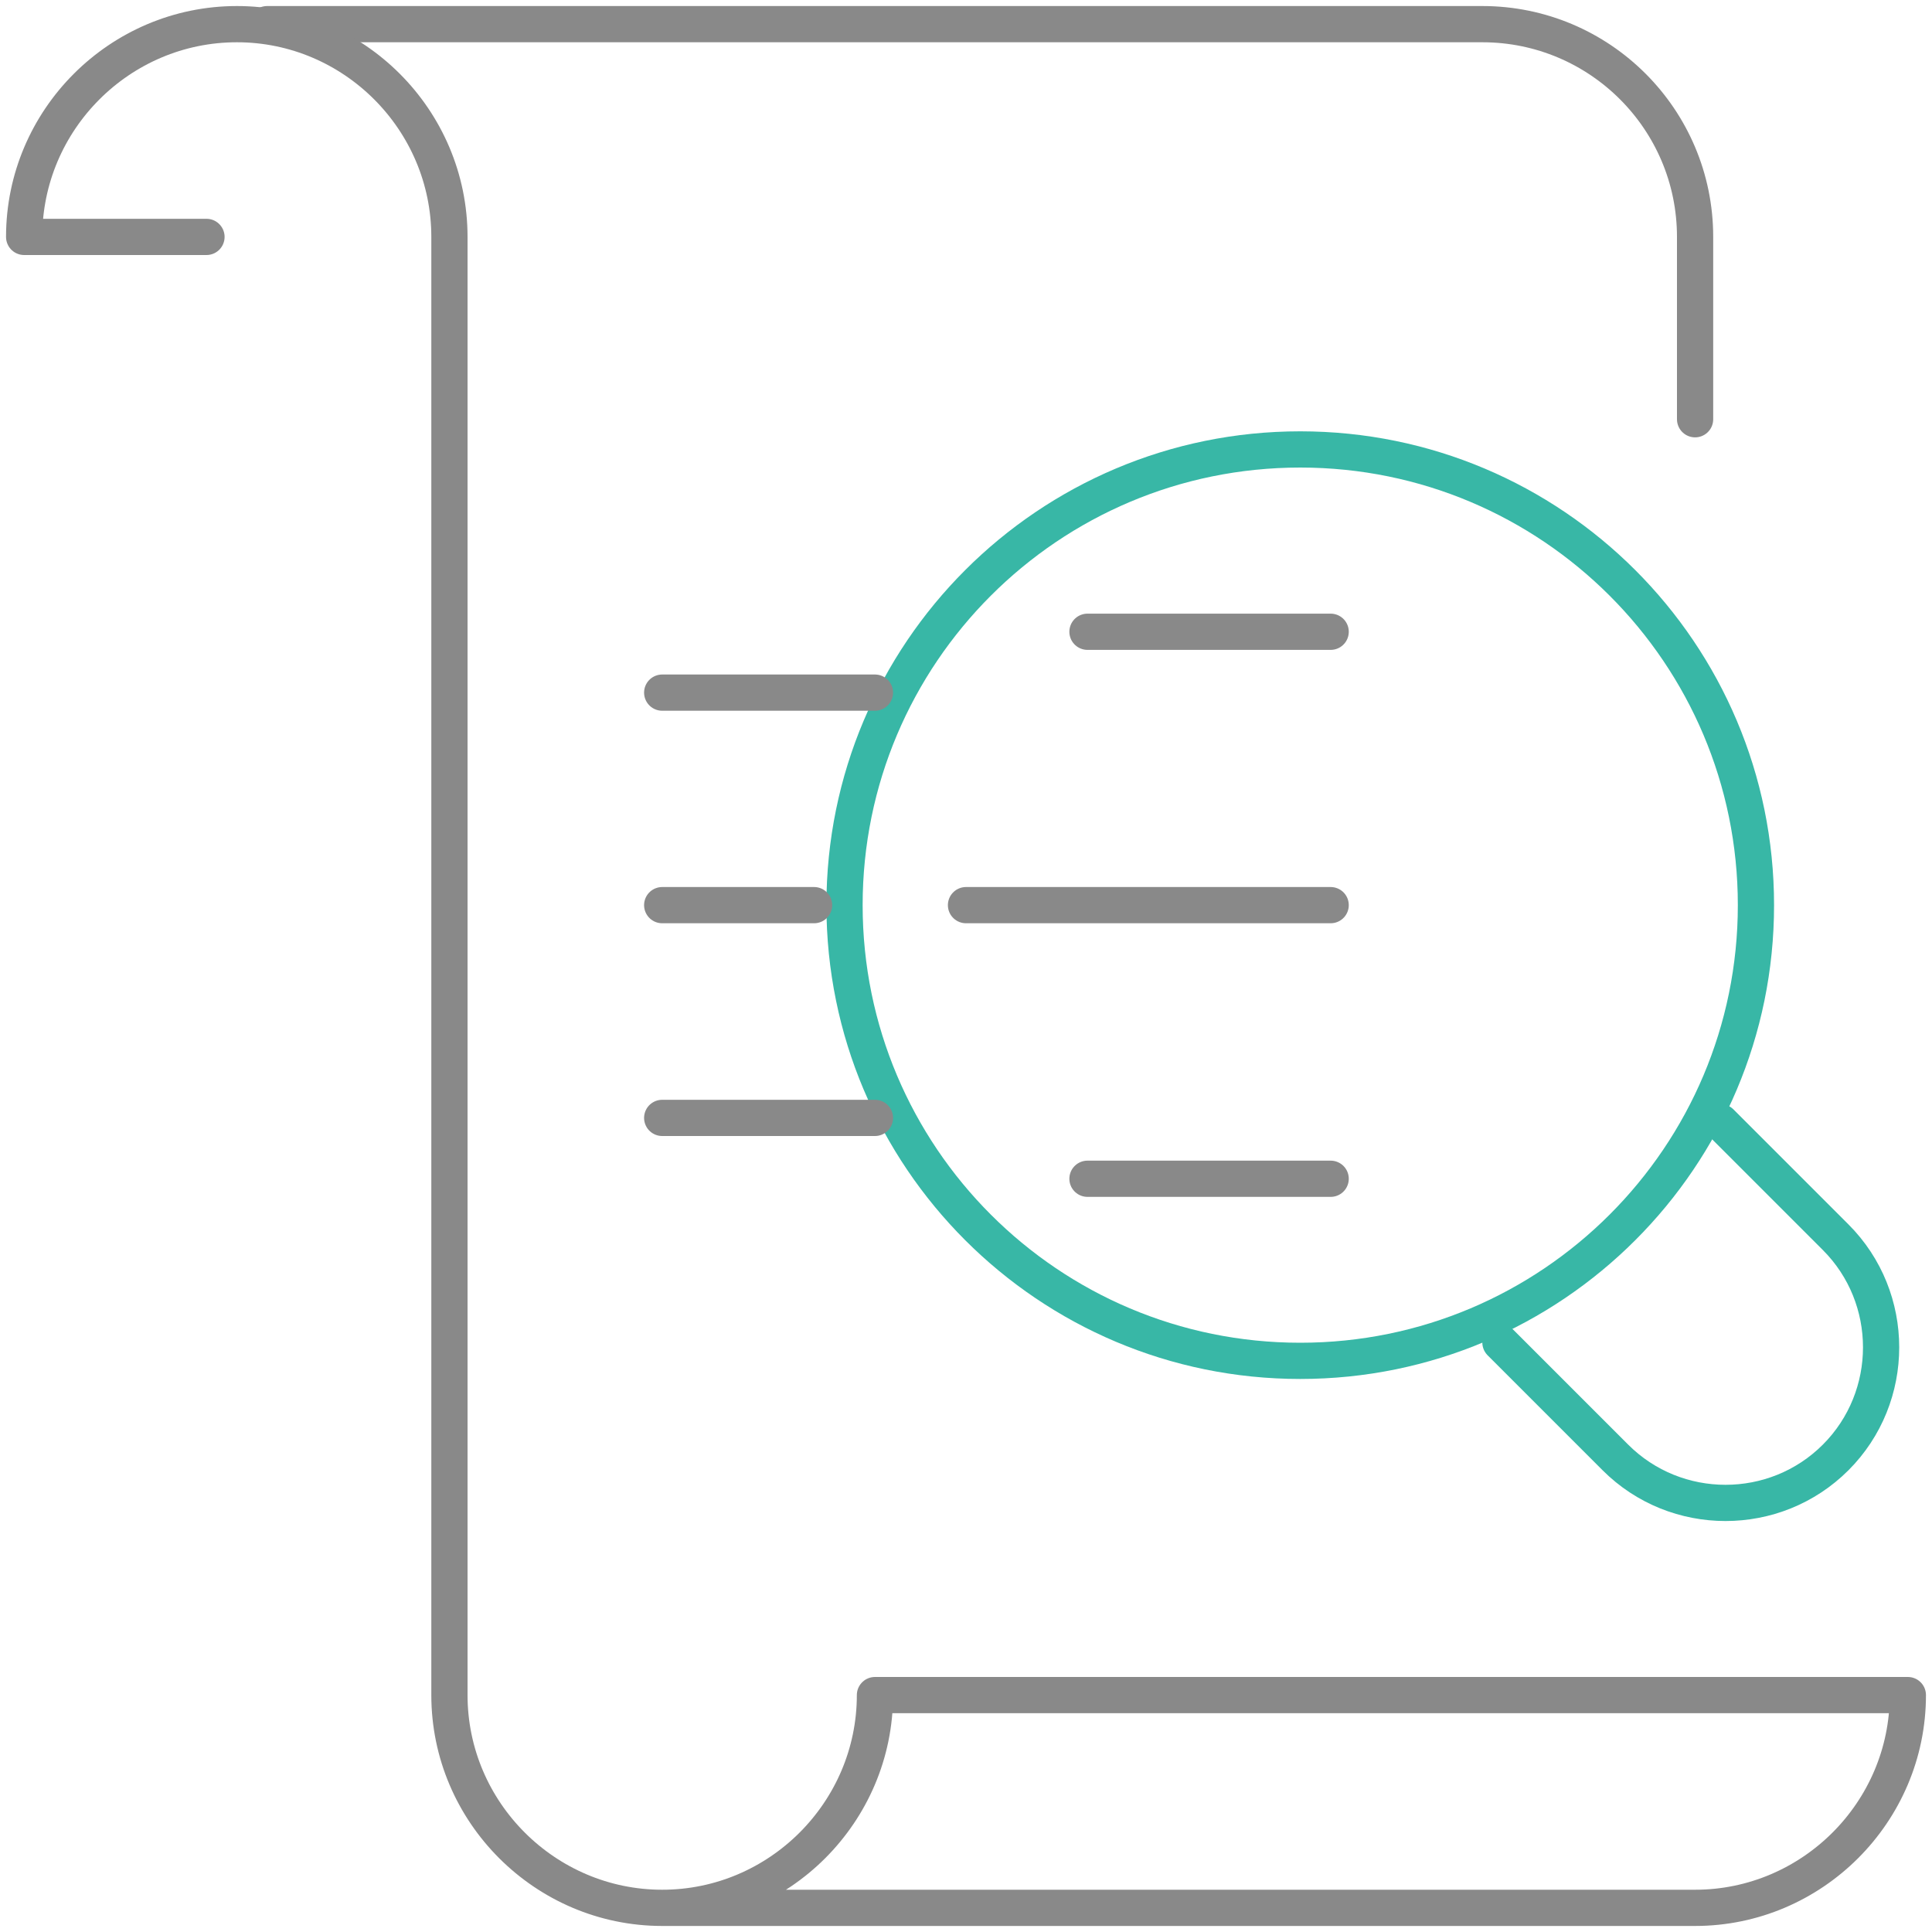
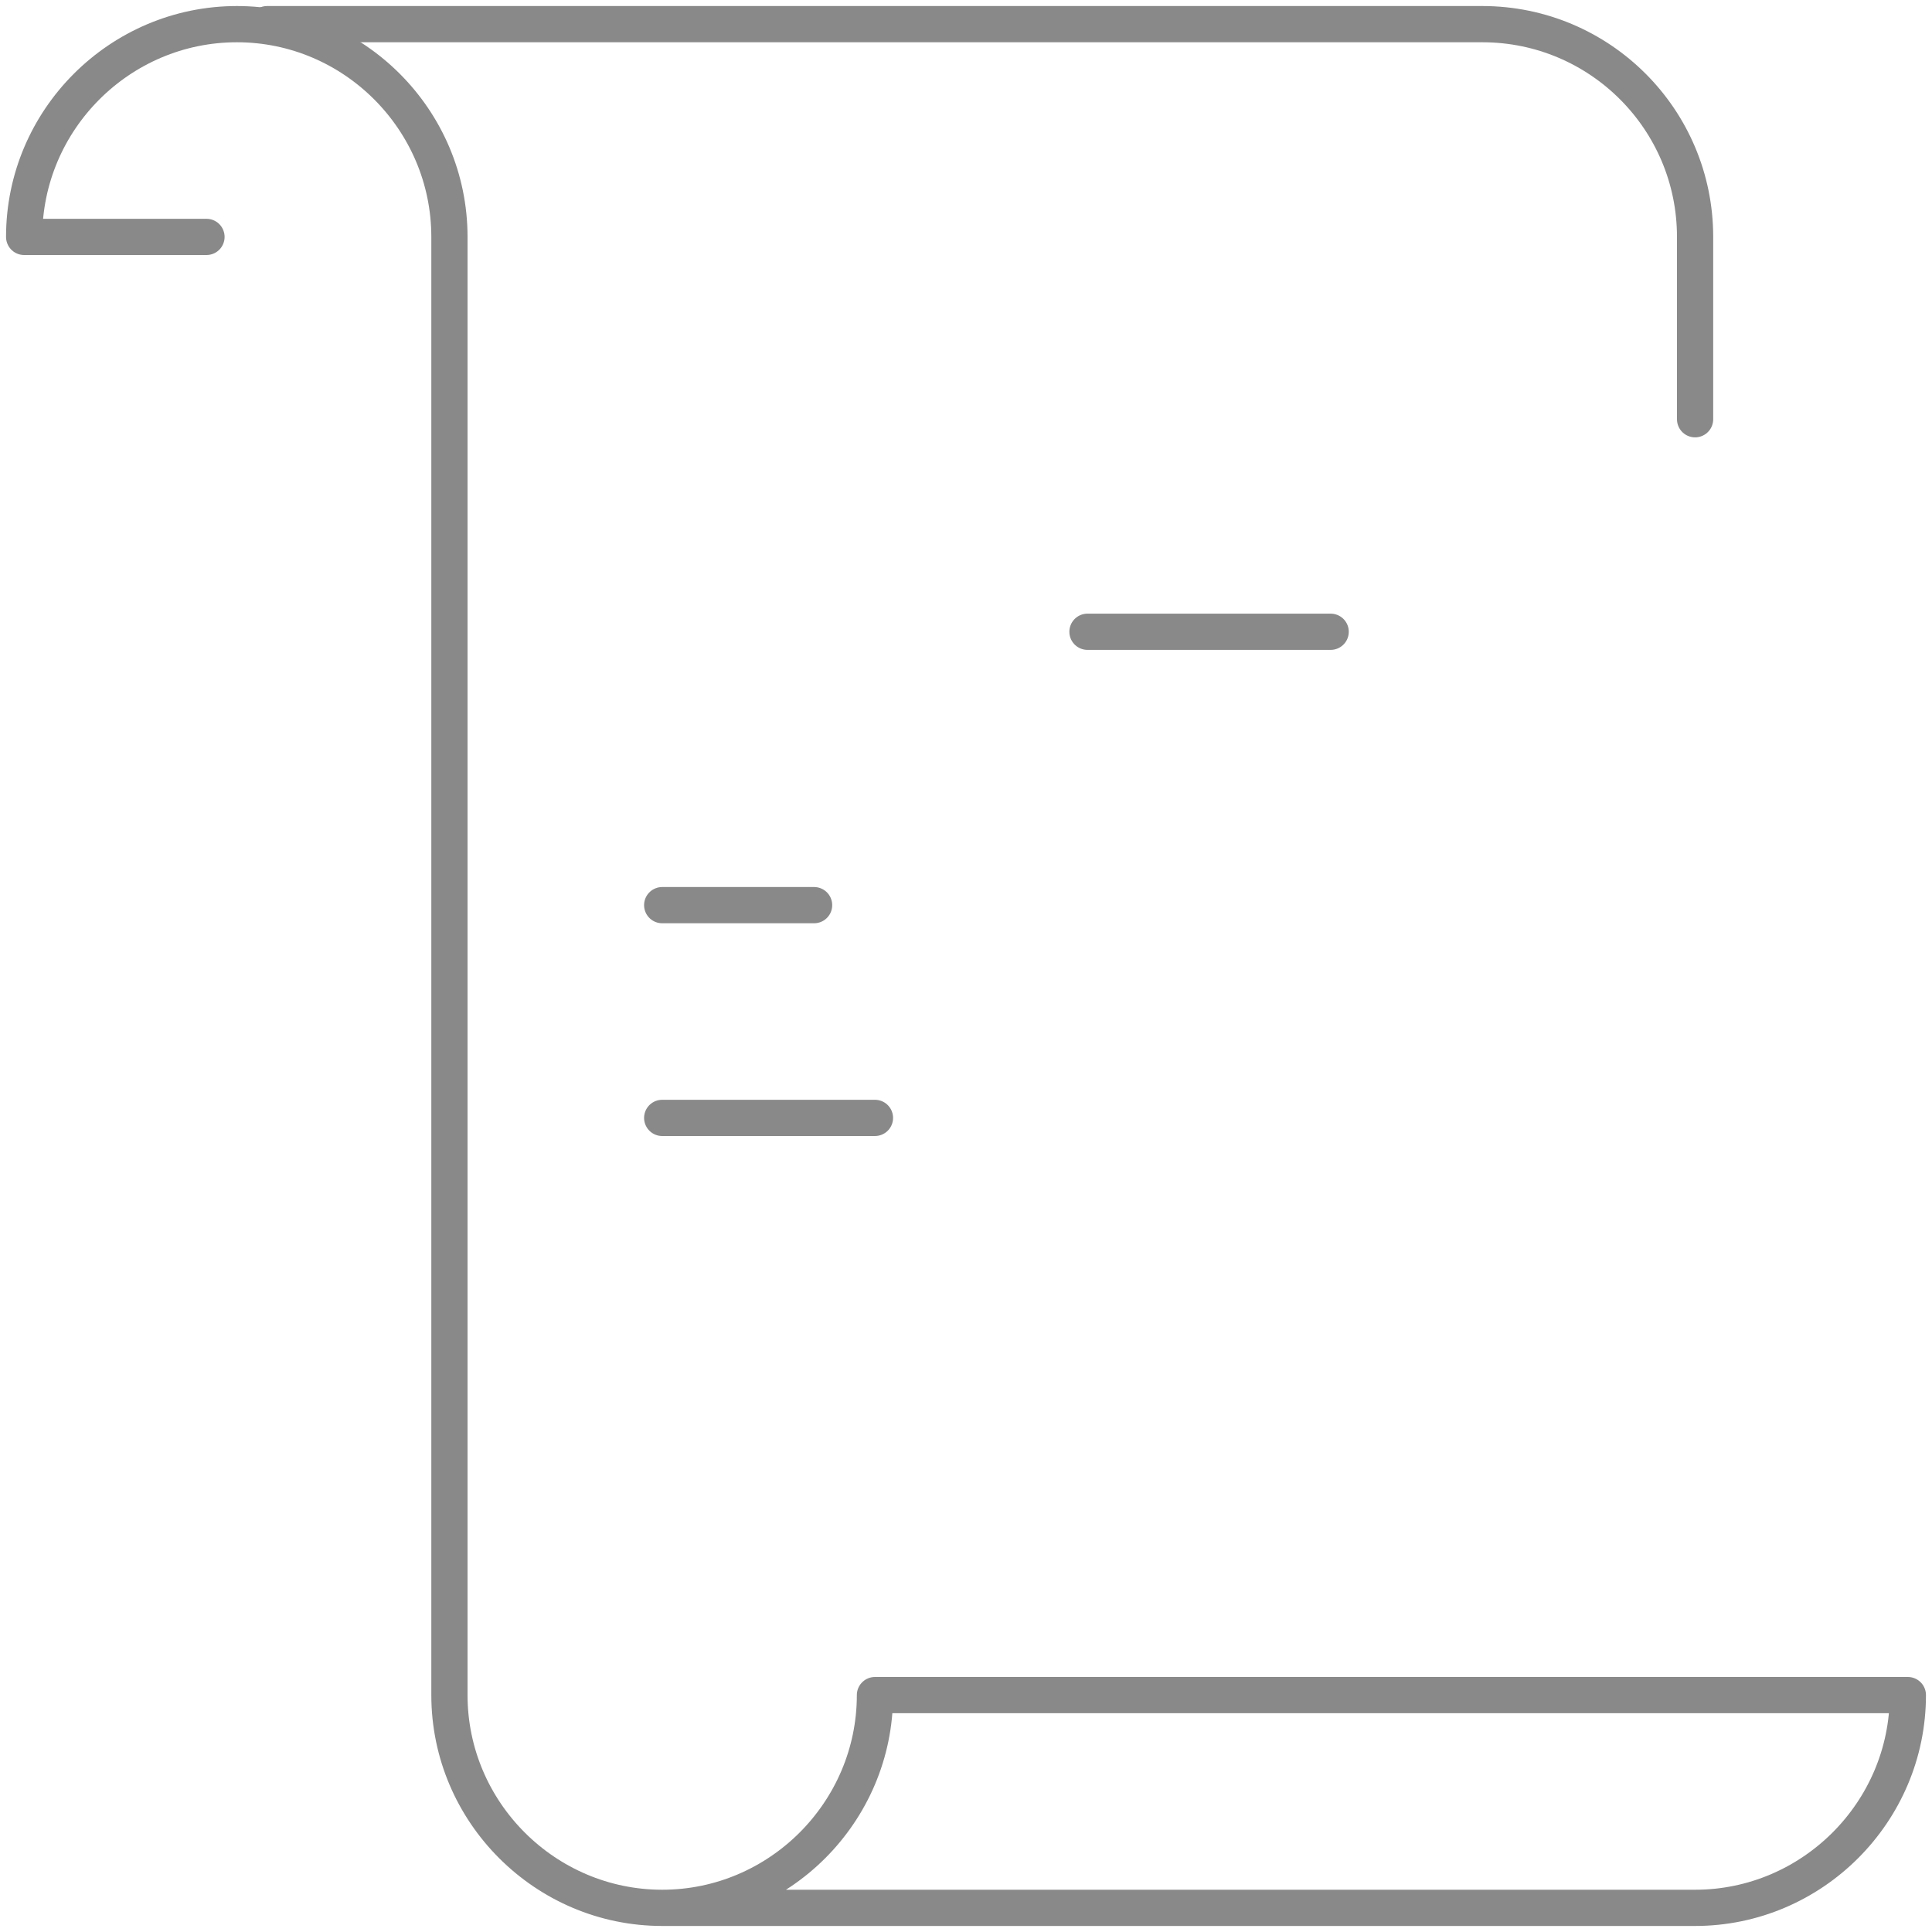
<svg xmlns="http://www.w3.org/2000/svg" width="80" height="80" viewBox="0 0 80 80" fill="none">
  <g clip-path="url(#clip0_501_26)">
    <g clip-path="url(#clip1_501_26)">
      <path d="M11.06 1H61.38C66.24 1 70.19 4.94 70.19 9.81V17.36" stroke="#898989" stroke-width="1.5" stroke-linecap="round" stroke-linejoin="round" />
      <path d="M27.42 79H70.19C75.03 79 79 75.04 79 70.19H36.23C36.23 75.03 32.27 79 27.42 79ZM27.42 79C22.58 79 18.61 75.04 18.61 70.19V9.81C18.61 4.96 14.65 1 9.81 1C4.96 1 1 4.96 1 9.81H8.55" stroke="#898989" stroke-width="1.5" stroke-linecap="round" stroke-linejoin="round" />
-       <path d="M53.84 56.35C64.262 56.35 72.71 47.902 72.71 37.48C72.71 27.058 64.262 18.61 53.84 18.61C43.418 18.61 34.97 27.058 34.97 37.48C34.97 47.902 43.418 56.35 53.84 56.35Z" stroke="#38B7A6" stroke-width="1.5" stroke-linecap="round" stroke-linejoin="round" />
-       <path d="M71.25 46.47L76.01 51.23C78.52 53.74 78.52 57.84 76.01 60.35C73.5 62.86 69.4 62.86 66.89 60.35L62.13 55.59" stroke="#38B7A6" stroke-width="1.5" stroke-linecap="round" stroke-linejoin="round" />
      <path d="M45.03 26.16H55.1" stroke="#898989" stroke-width="1.5" stroke-linecap="round" stroke-linejoin="round" />
-       <path d="M40 37.48H55.1" stroke="#898989" stroke-width="1.5" stroke-linecap="round" stroke-linejoin="round" />
-       <path d="M45.03 48.81H55.1" stroke="#898989" stroke-width="1.5" stroke-linecap="round" stroke-linejoin="round" />
-       <path d="M27.42 28.68H36.23" stroke="#898989" stroke-width="1.5" stroke-linecap="round" stroke-linejoin="round" />
      <path d="M27.42 37.48H33.71" stroke="#898989" stroke-width="1.5" stroke-linecap="round" stroke-linejoin="round" />
      <path d="M27.42 46.29H36.23" stroke="#898989" stroke-width="1.5" stroke-linecap="round" stroke-linejoin="round" />
    </g>
  </g>
  <defs>
    <clipPath id="clip0_501_26">
      <rect width="80" height="80" fill="white" />
    </clipPath>
    <clipPath id="clip1_501_26">
      <rect width="79.5" height="79.5" fill="white" transform="translate(0.25 0.25)" />
    </clipPath>
  </defs>
</svg>